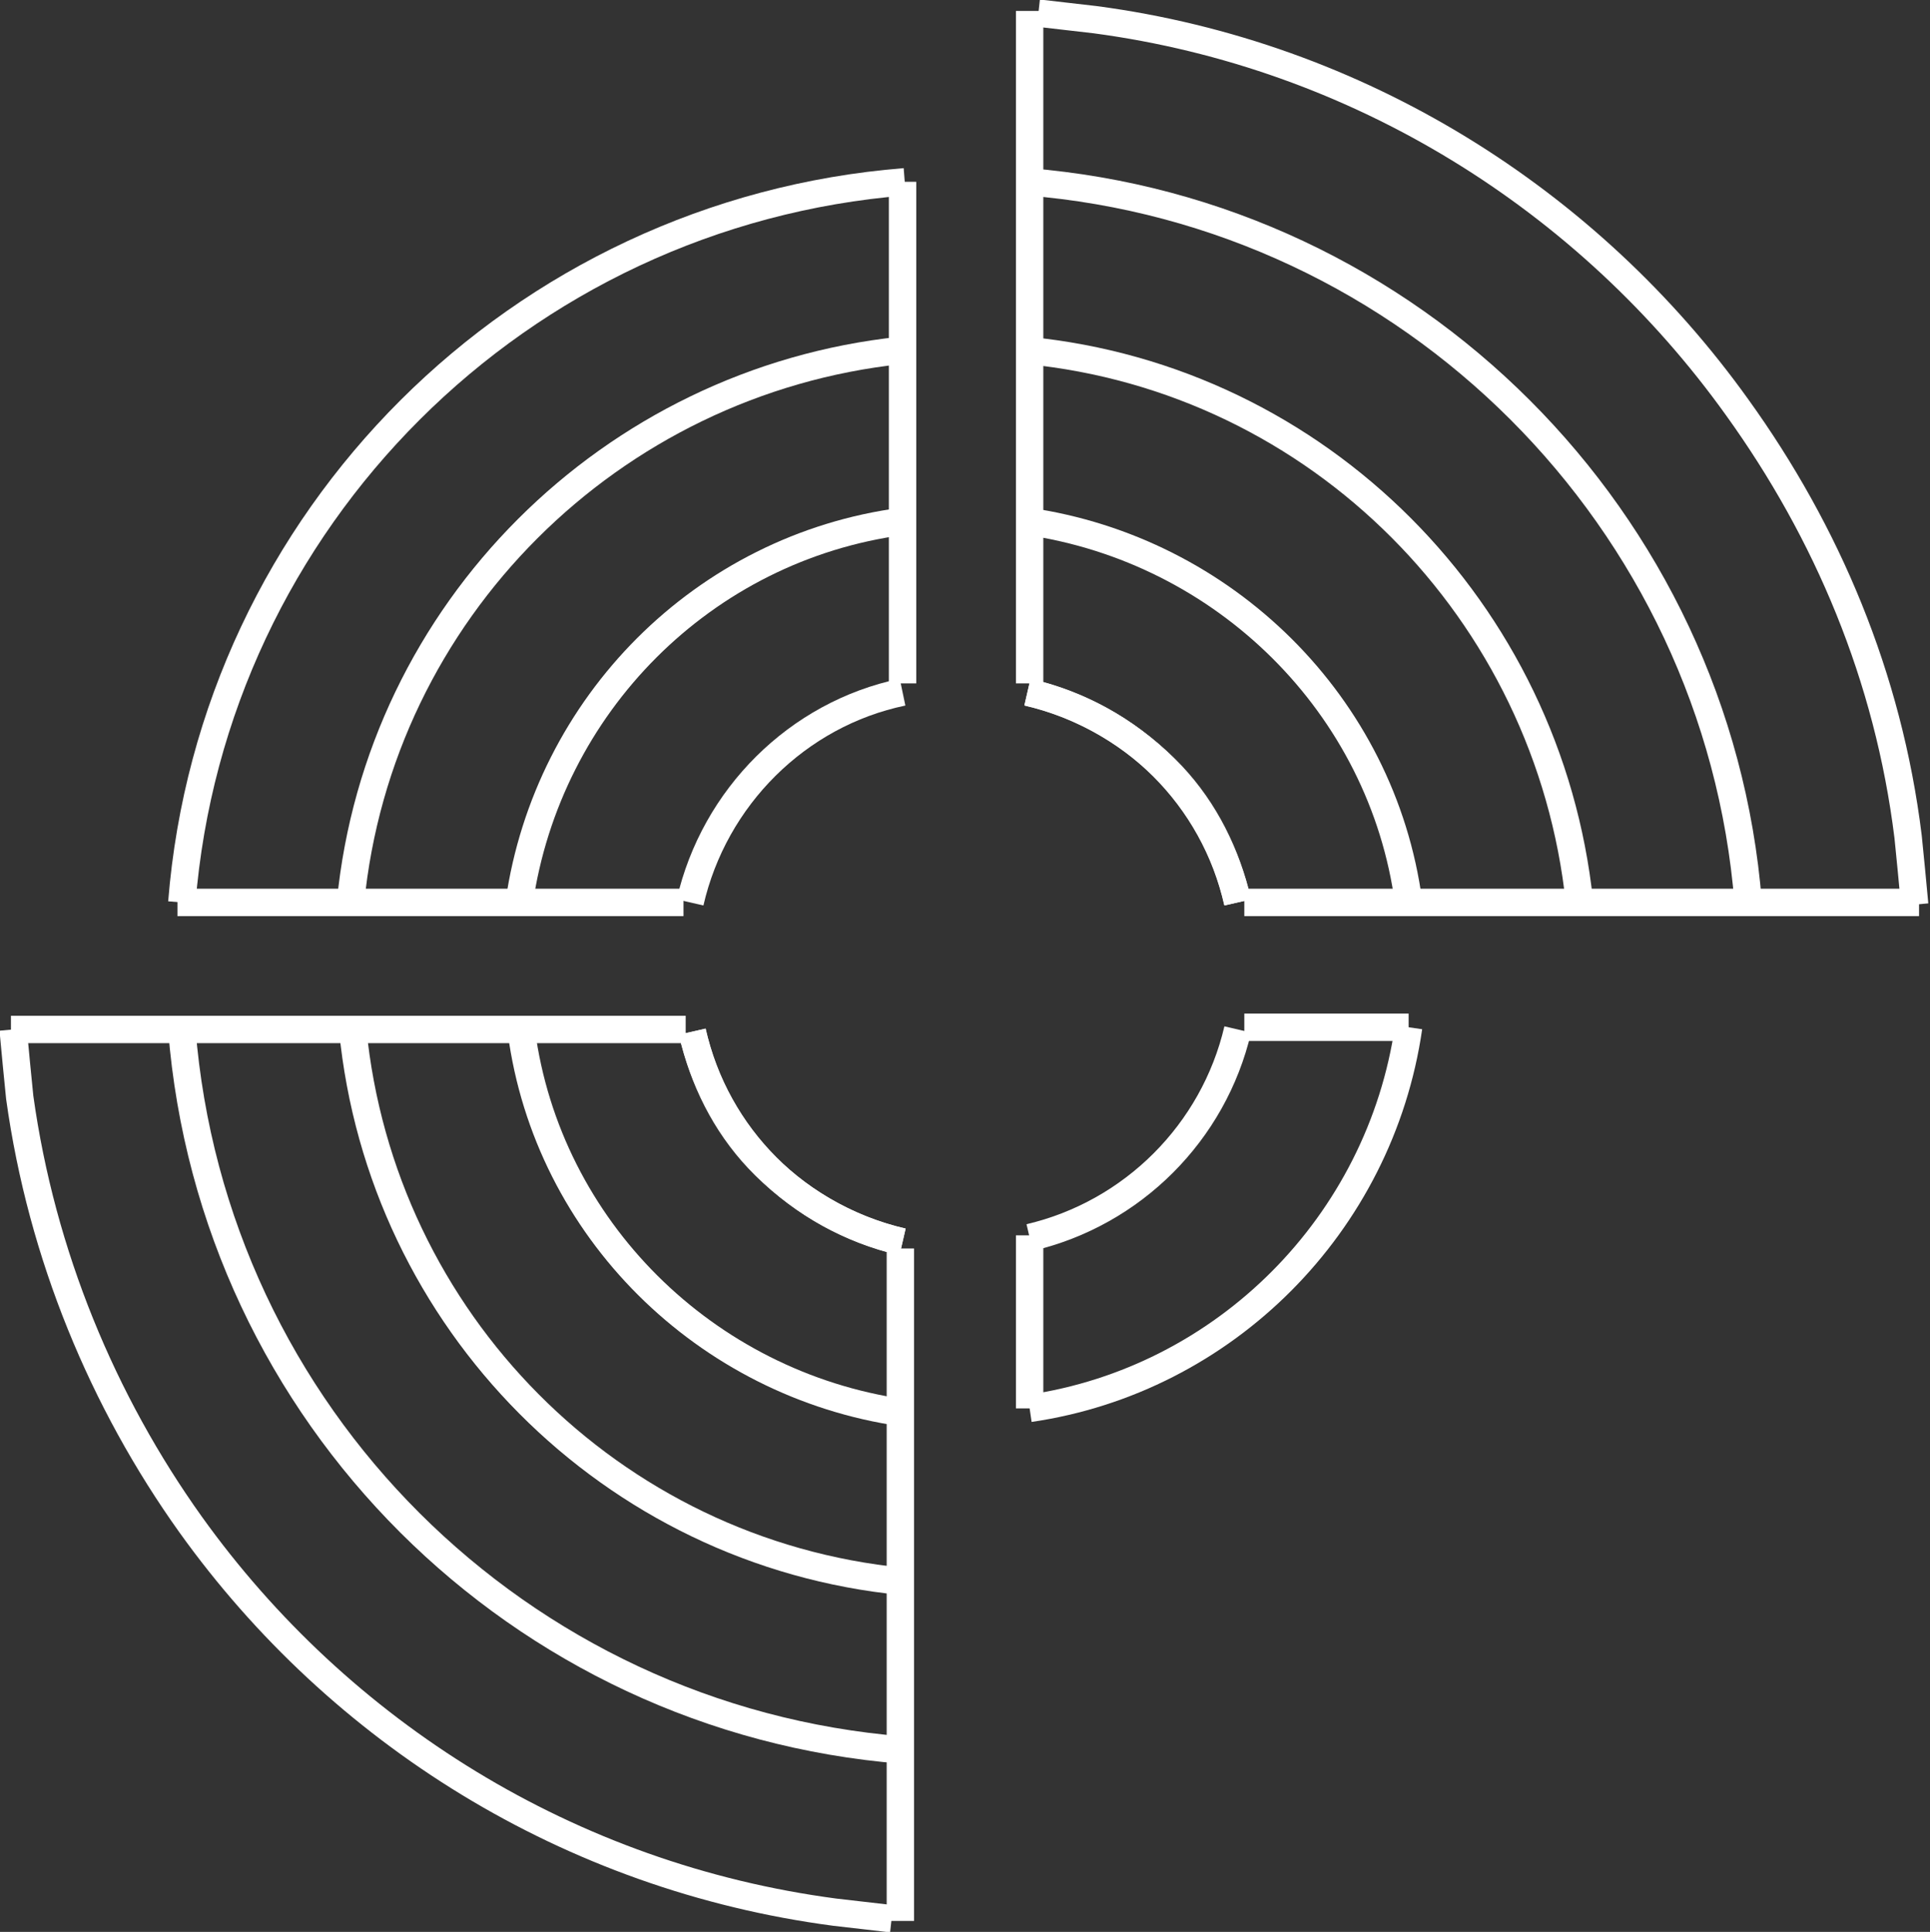
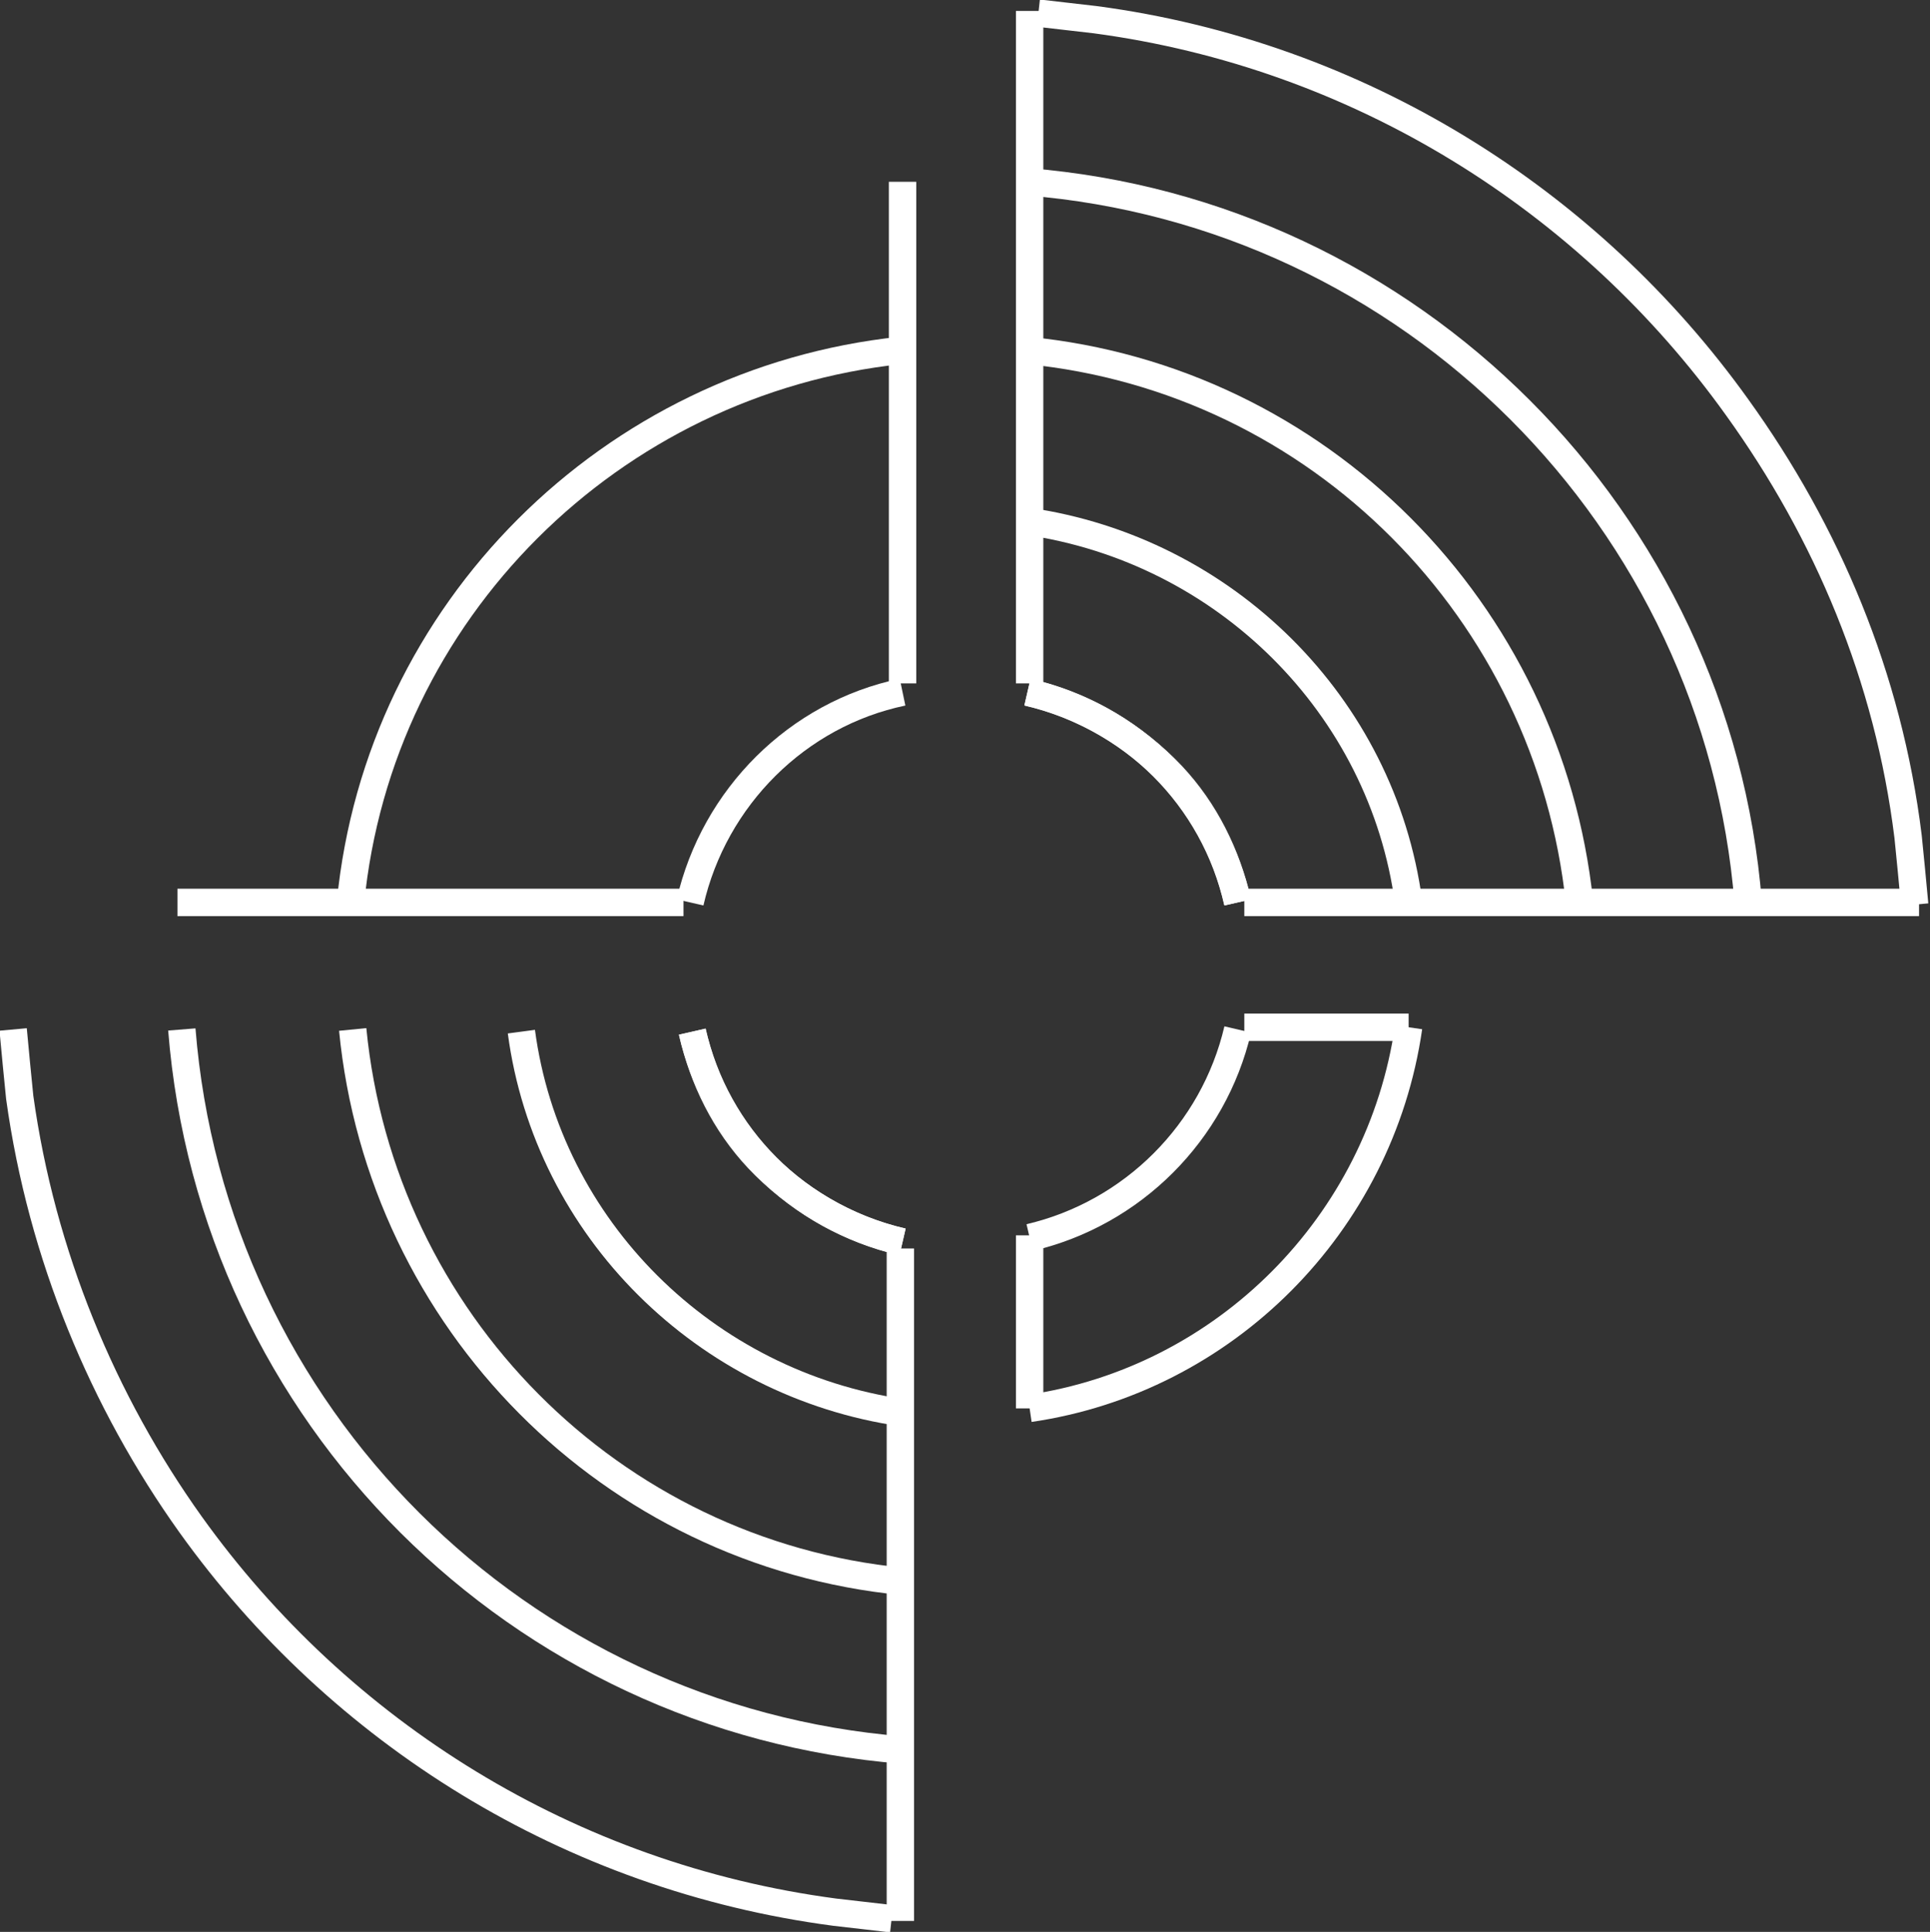
<svg xmlns="http://www.w3.org/2000/svg" version="1.1" id="Layer_1" x="0px" y="0px" viewBox="0 0 88.1 88.2" style="enable-background:new 0 0 88.1 88.2;" xml:space="preserve">
  <rect x="0" y="0" width="88.1" height="88.2" fill="#333333" stroke="none" />
  <style type="text/css">
	.st0{clip-path:url(#SVGID_00000078735948136453853270000014223734041331757203_);fill:#7DC620;}
	.st1{clip-path:url(#SVGID_00000088100086857899595930000003267372754053972665_);fill:#7DC620;}
	.st2{clip-path:url(#SVGID_00000137126227427411145060000012424835785531374999_);fill:#7DC620;}
	.st3{clip-path:url(#SVGID_00000005230700186539417090000002382737319180185276_);fill:#7DC620;}
	.st4{fill:none;stroke:#FFFFFF;stroke-width:1.25;stroke-miterlimit:10;}
</style>
  <g>
    <path class="st4" d="M47.4,0.6c0.9,0.1,1.7,0.2,2.6,0.3C62,2.5,72.5,9.1,79.3,18.6c4.1,5.7,6.9,12.3,7.8,19.6c0.1,1,0.2,2,0.3,3.1" />
    <path class="st4" d="M46.9,8.3c17.5,1.4,31.5,15.4,32.9,32.9" />
-     <path class="st4" d="M8.3,41.2c1.4-17.5,15.4-31.5,33-32.9" />
    <path class="st4" d="M16,41.2C17.3,27.9,27.9,17.4,41.1,16" />
    <path class="st4" d="M46.9,16c13.3,1.3,23.8,11.9,25.2,25.2" />
-     <path class="st4" d="M23.7,41.2c1.3-9,8.4-16.2,17.5-17.4" />
    <path class="st4" d="M64.3,46.9c-1.3,9-8.4,16.1-17.3,17.4" />
    <path class="st4" d="M46.9,23.8c9,1.3,16.2,8.4,17.4,17.4" />
    <path class="st4" d="M46.9,31.6c4.8,1.1,8.5,4.8,9.6,9.6" />
    <line class="st4" x1="47" y1="31.2" x2="47" y2="0.5" />
    <line class="st4" x1="41.2" y1="31.2" x2="41.2" y2="8.3" />
    <line class="st4" x1="47" y1="64.3" x2="47" y2="56.4" />
    <line class="st4" x1="56.8" y1="41.2" x2="87.6" y2="41.2" />
    <line class="st4" x1="56.8" y1="46.9" x2="64.3" y2="46.9" />
    <line class="st4" x1="8.1" y1="41.2" x2="31.2" y2="41.2" />
    <path class="st4" d="M31.5,41.2c1.1-4.8,4.9-8.6,9.7-9.6" />
    <path class="st4" d="M56.5,47c-1.1,4.7-4.8,8.4-9.5,9.5" />
    <path class="st4" d="M46.9,31.6c2.6,0.6,4.9,2,6.6,3.8c1.5,1.6,2.5,3.6,3,5.8" />
    <g>
      <path class="st4" d="M40.7,87.6c-0.9-0.1-1.7-0.2-2.6-0.3c-12.1-1.6-22.6-8.2-29.4-17.7C4.7,64,1.9,57.3,0.9,50.1    c-0.1-1-0.2-2-0.3-3.1" />
      <path class="st4" d="M41.2,79.9C23.7,78.5,9.7,64.6,8.3,47" />
      <path class="st4" d="M41.2,72.2C27.9,70.9,17.4,60.3,16.1,47" />
      <path class="st4" d="M41.2,64.5c-9-1.3-16.2-8.4-17.4-17.4" />
      <path class="st4" d="M41.2,56.7c-4.8-1.1-8.5-4.8-9.6-9.6" />
      <line class="st4" x1="41.1" y1="57" x2="41.1" y2="87.7" />
-       <line class="st4" x1="31.3" y1="47" x2="0.5" y2="47" />
      <path class="st4" d="M41.2,56.7c-2.6-0.6-4.9-2-6.6-3.8c-1.5-1.6-2.5-3.6-3-5.8" />
    </g>
  </g>
</svg>